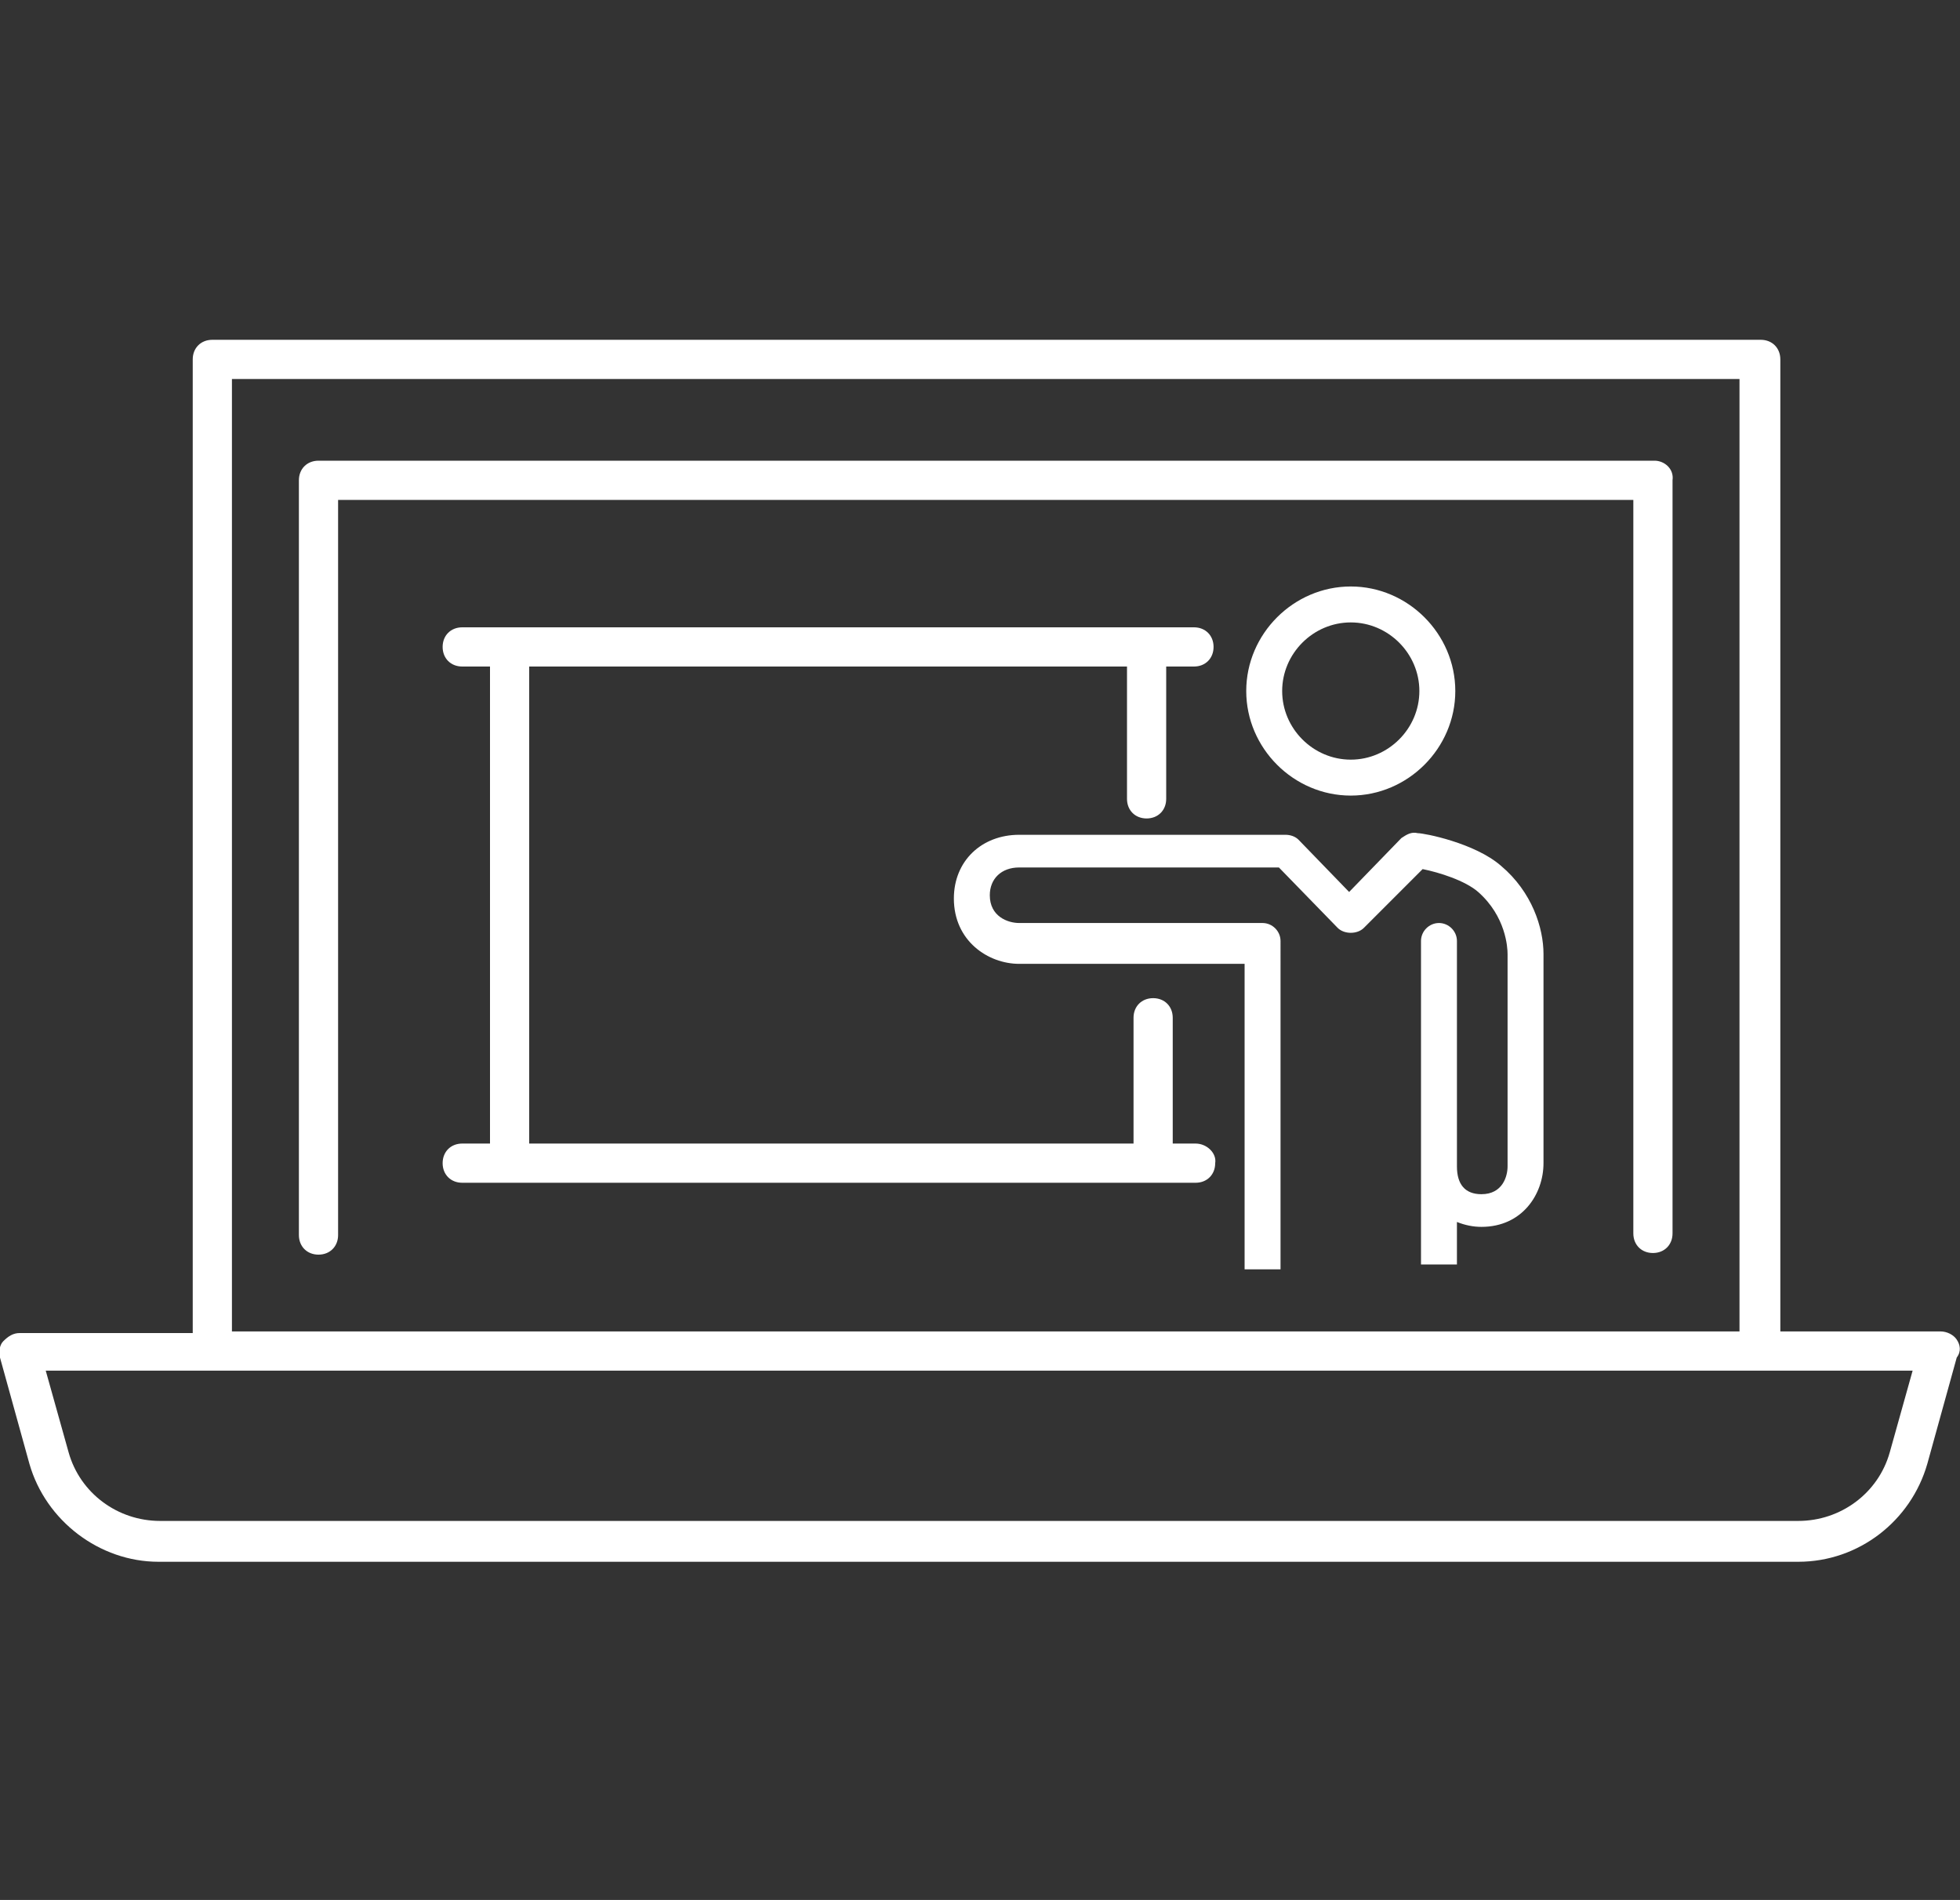
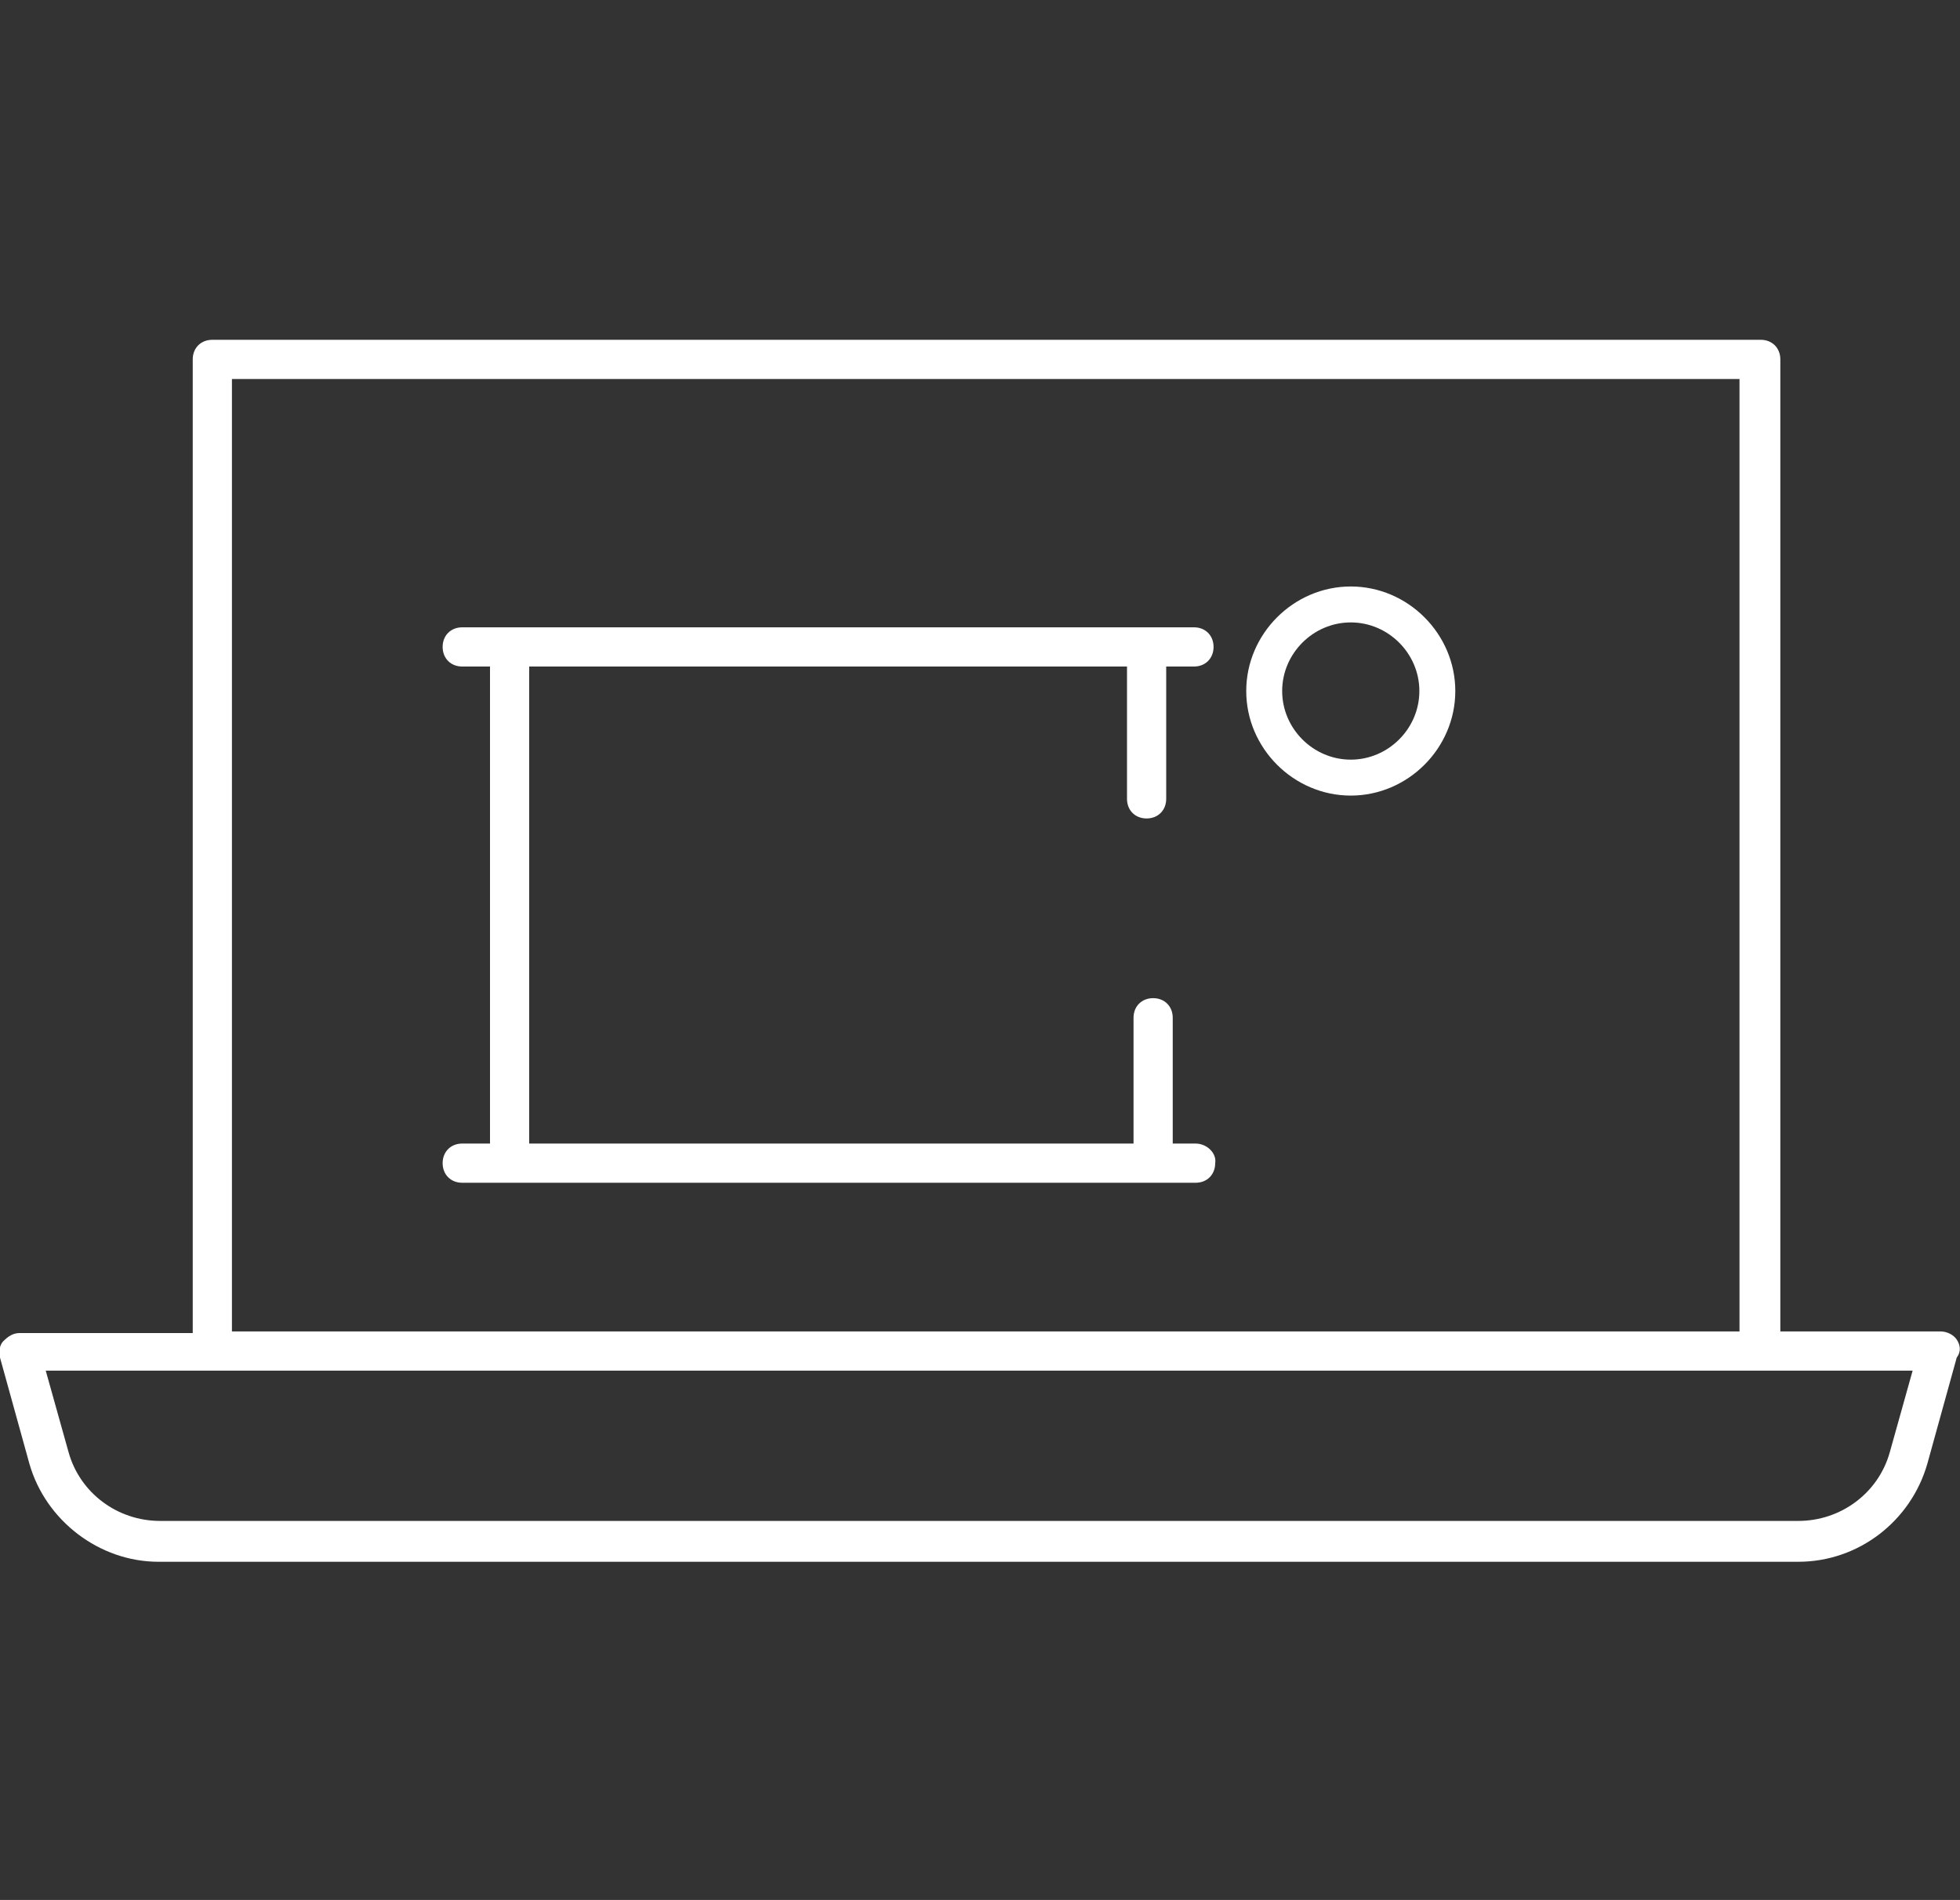
<svg xmlns="http://www.w3.org/2000/svg" version="1.1" id="Layer_1" x="0px" y="0px" viewBox="0 0 120 116.3" style="enable-background:new 0 0 120 116.3;" xml:space="preserve">
  <rect x="0" y="0" width="120" height="116.3" fill="#333333" stroke="none" />
  <style type="text/css">
	.st0{fill:#FFFFFF;}
</style>
  <g>
    <path class="st0" d="M119.8,82c-0.2-0.3-0.6-0.5-1-0.5H109V22c0-0.7-0.5-1.2-1.2-1.2H13c-0.7,0-1.2,0.5-1.2,1.2v59.6H1.2   c-0.4,0-0.7,0.2-1,0.5C0,82.3-0.1,82.7,0,83.1l1.8,6.5c1,3.5,4.3,6,7.9,6h100.4c3.7,0,6.9-2.5,7.9-6l1.8-6.5   C120.1,82.7,120,82.3,119.8,82z M14.2,23.2h92.3v58.3H14.2V23.2z M115.7,88.9c-0.7,2.5-3,4.2-5.6,4.2H9.8c-2.6,0-4.9-1.7-5.6-4.2   l-1.4-5h114.3L115.7,88.9z" />
-     <path class="st0" d="M101.3,28.2H19.5c-0.7,0-1.2,0.5-1.2,1.2v46.2c0,0.7,0.5,1.2,1.2,1.2c0.7,0,1.2-0.5,1.2-1.2V30.6H100v44.9   c0,0.7,0.5,1.2,1.2,1.2c0.7,0,1.2-0.5,1.2-1.2V29.4C102.5,28.7,101.9,28.2,101.3,28.2z" />
    <path class="st0" d="M73.2,70h-1.4v-7.7c0-0.7-0.5-1.2-1.2-1.2c-0.7,0-1.2,0.5-1.2,1.2V70H32.4V40.8h36.6v8.1   c0,0.7,0.5,1.2,1.2,1.2c0.7,0,1.2-0.5,1.2-1.2v-8.1h1.7c0.7,0,1.2-0.5,1.2-1.2c0-0.7-0.5-1.2-1.2-1.2H28.3c-0.7,0-1.2,0.5-1.2,1.2   c0,0.7,0.5,1.2,1.2,1.2H30V70h-1.7c-0.7,0-1.2,0.5-1.2,1.2c0,0.7,0.5,1.2,1.2,1.2h44.9c0.7,0,1.2-0.5,1.2-1.2   C74.5,70.6,73.9,70,73.2,70z" />
    <path class="st0" d="M89.1,42.3c0-3.5-2.9-6.4-6.4-6.4c-3.5,0-6.4,2.9-6.4,6.4c0,3.5,2.9,6.4,6.4,6.4   C86.2,48.7,89.1,45.8,89.1,42.3z M78.5,42.3c0-2.3,1.9-4.2,4.2-4.2c2.3,0,4.2,1.9,4.2,4.2s-1.9,4.2-4.2,4.2   C80.4,46.5,78.5,44.6,78.5,42.3z" />
-     <path class="st0" d="M91.9,53c-1.6-1.4-4.7-2-5.1-2c-0.4-0.1-0.7,0.1-1,0.3l-3.2,3.3l-3.1-3.2c-0.2-0.2-0.5-0.3-0.8-0.3H64.7   c-0.5,0-1,0-1.5,0l-0.8,0c-2.3,0-4,1.6-4,3.9c0,2.6,2.1,4,4,4l0.7,0c0.5,0,1.1,0,1.6,0h11.5v18.7h2.2V57.6c0-0.6-0.5-1.1-1.1-1.1   H64.7c-0.5,0-1.1,0-1.6,0l-0.7,0c-0.7,0-1.8-0.4-1.8-1.7c0-1,0.7-1.7,1.8-1.7l0.8,0c0.5,0,1.1,0,1.5,0h13.6l3.6,3.7   c0.2,0.2,0.5,0.3,0.8,0.3h0c0.3,0,0.6-0.1,0.8-0.3l3.6-3.6c1,0.2,2.6,0.7,3.4,1.4c1.7,1.5,1.8,3.4,1.8,3.8v10.7c0,0.5,0,1,0,1.6   l0,0.7c0,0.6-0.3,1.7-1.6,1.7c-1,0-1.5-0.6-1.5-1.7l0-0.8c0-0.5,0-1,0-1.4V57.6c0-0.6-0.5-1.1-1.1-1.1c-0.6,0-1.1,0.5-1.1,1.1v19.8   h2.2v-2.6c0.5,0.2,1,0.3,1.5,0.3c2.5,0,3.8-2,3.8-3.9l0-0.7c0-0.5,0-1.1,0-1.5V58.4C94.5,56.8,93.8,54.6,91.9,53z" />
  </g>
</svg>